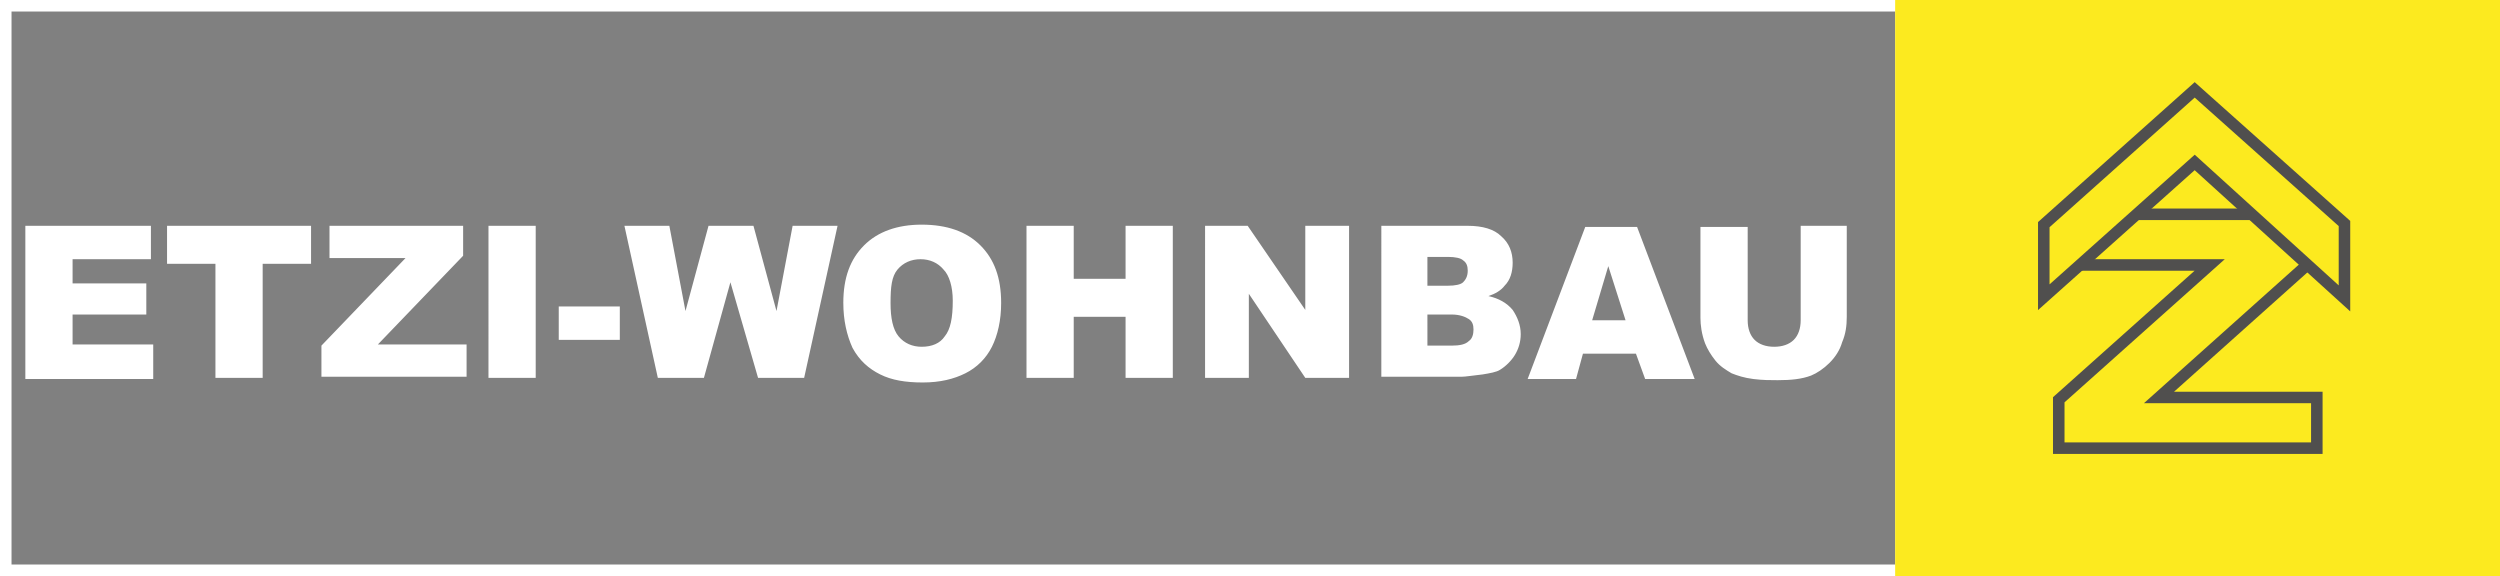
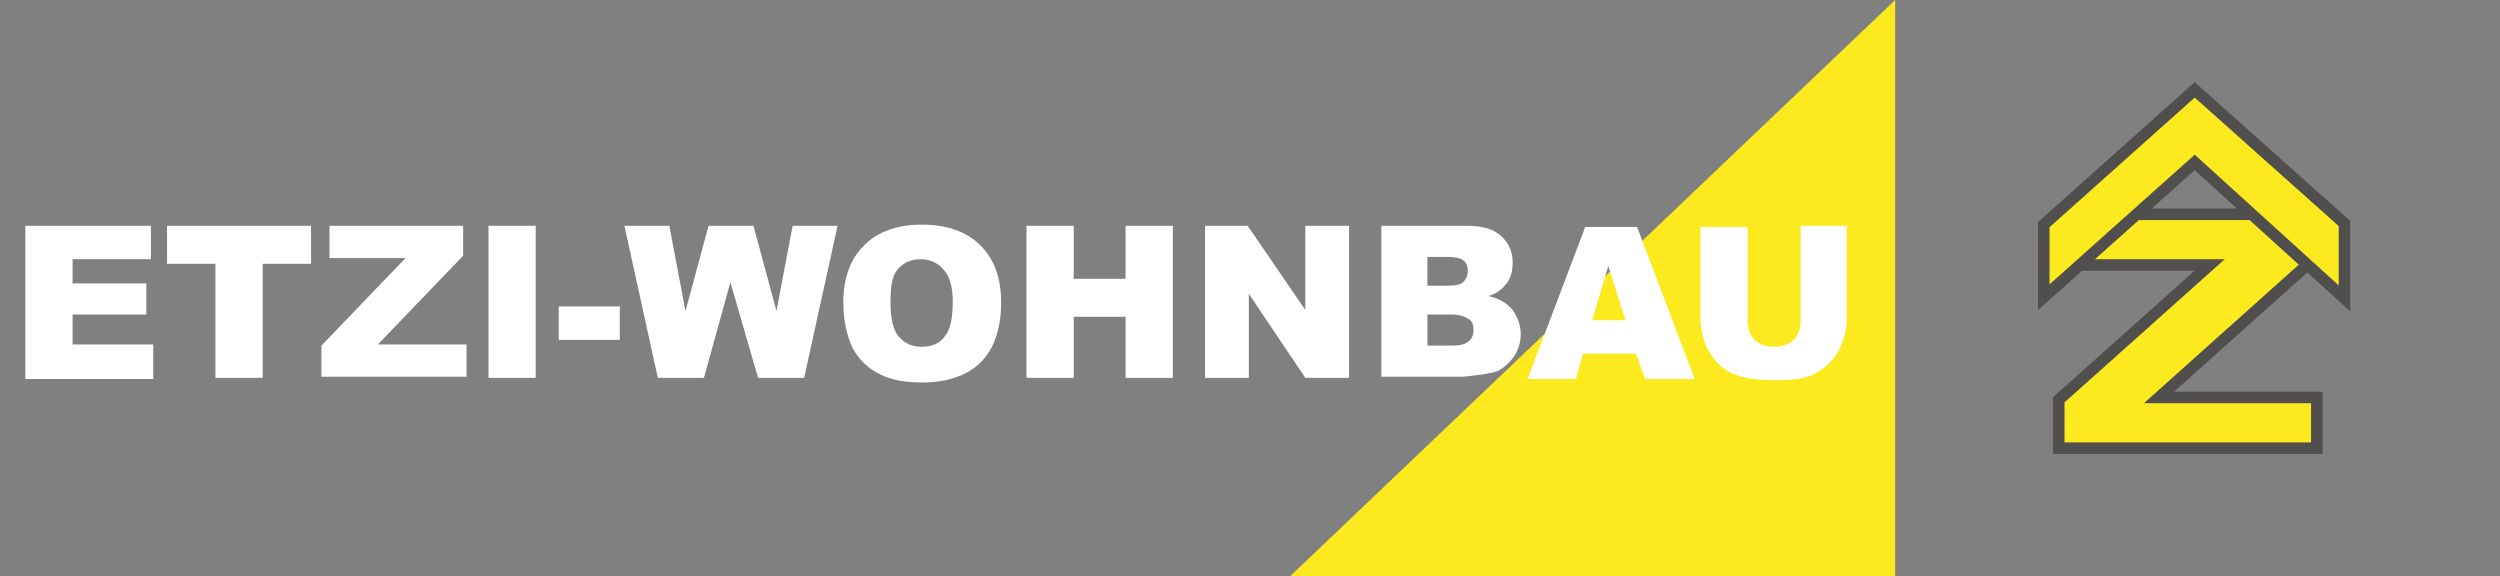
<svg xmlns="http://www.w3.org/2000/svg" width="217" height="50">
  <rect width="100%" height="100%" fill="#808080" stroke="none" />
-   <path fill="none" stroke="#fff" d="M.5.5H165v49H.5z" />
-   <path fill="#fcea1f" d="M164.5 0H217v50h-52.5z" />
+   <path fill="#fcea1f" d="M164.5 0v50h-52.5z" />
  <path fill="#fcea1f" stroke="#504f4e" d="M180 18.6h20.7v4l-13.3 11.9h13.7v4.4h-22.4v-4.2L191.8 23H180v-4.4z" />
  <path fill="#fcea1f" stroke="#504f4e" d="M190.5 14.1l-13.1 11.7v-6.3l13.1-11.7 13 11.6v6.5l-13-11.8z" />
  <path d="M2.2 19.6h10.9v2.9H6.3v2.1h6.4v2.7H6.3v2.6h7v3H2.2V19.6zm12.4 0H27v3.3h-4.2v9.9h-4.1v-9.9h-4.2v-3.3zm14 0h11.6v2.6l-7.4 7.7h7.7v2.8H27.9V30l7.3-7.6h-6.6v-2.8zm13.8 0h4.1v13.2h-4.1V19.6zm6.1 7h5.3v2.9h-5.3v-2.9zm5.7-7h3.9l1.4 7.4 2-7.4h3.9l2 7.4 1.4-7.4h3.9l-2.9 13.2h-4l-2.4-8.3-2.3 8.3h-4l-2.9-13.2zm19 6.7c0-2.2.6-3.8 1.8-5 1.2-1.2 2.9-1.8 5-1.8 2.2 0 3.9.6 5.1 1.8 1.2 1.2 1.8 2.8 1.8 5 0 1.5-.3 2.8-.8 3.8s-1.3 1.8-2.3 2.3c-1 .5-2.2.8-3.7.8s-2.7-.2-3.7-.7c-1-.5-1.8-1.2-2.4-2.3-.5-1.1-.8-2.4-.8-3.9zm4.1 0c0 1.3.2 2.3.7 2.9s1.2.9 2 .9c.9 0 1.6-.3 2-.9.5-.6.7-1.6.7-3.1 0-1.2-.3-2.2-.8-2.7-.5-.6-1.2-.9-2-.9s-1.5.3-2 .9-.6 1.5-.6 2.9zm11.8-6.7h4.1v4.6h4.5v-4.6h4.1v13.2h-4.1v-5.3h-4.5v5.3h-4.1V19.6zm15.4 0h3.8l5 7.3v-7.3h3.8v13.2h-3.8l-4.9-7.3v7.3h-3.8V19.6zm15.3 0h7.6c1.3 0 2.3.3 2.9.9.7.6 1 1.4 1 2.3 0 .8-.2 1.5-.7 2-.3.4-.8.7-1.4.9.9.2 1.6.6 2.1 1.2.4.6.7 1.3.7 2.1 0 .7-.2 1.3-.5 1.8s-.8 1-1.3 1.3c-.3.2-.9.3-1.5.4-.9.1-1.5.2-1.8.2h-7V19.6zm4.1 5.2h1.8c.6 0 1.1-.1 1.3-.3.2-.2.4-.5.4-1 0-.4-.1-.7-.4-.9-.2-.2-.7-.3-1.3-.3h-1.8v2.5zm0 5.2h2.1c.7 0 1.2-.1 1.5-.4.3-.2.4-.6.4-1s-.1-.7-.4-.9-.8-.4-1.5-.4h-2.1V30zm18.1.7h-4.6l-.6 2.2h-4.2l5-13.2h4.5l5 13.2h-4.3l-.8-2.2zm-.9-2.9l-1.5-4.7-1.4 4.7h2.9zm15.1-8.2h4.1v7.9c0 .8-.1 1.5-.4 2.2-.2.7-.6 1.3-1.1 1.8-.5.5-1.1.9-1.6 1.1-.8.3-1.7.4-2.9.4-.6 0-1.3 0-2.1-.1s-1.4-.3-1.9-.5c-.5-.3-1-.6-1.4-1.1s-.7-1-.9-1.5c-.3-.8-.4-1.6-.4-2.2v-7.9h4.1v8.1c0 .7.2 1.3.6 1.7s1 .6 1.7.6 1.3-.2 1.7-.6c.4-.4.6-1 .6-1.7v-8.2z" fill="#fff" />
</svg>